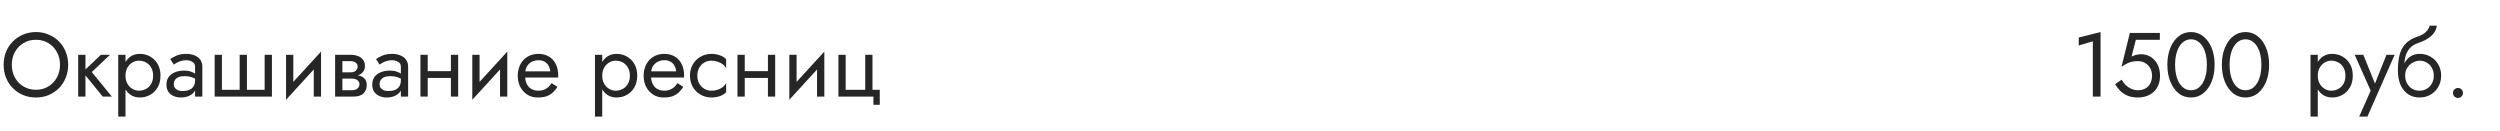
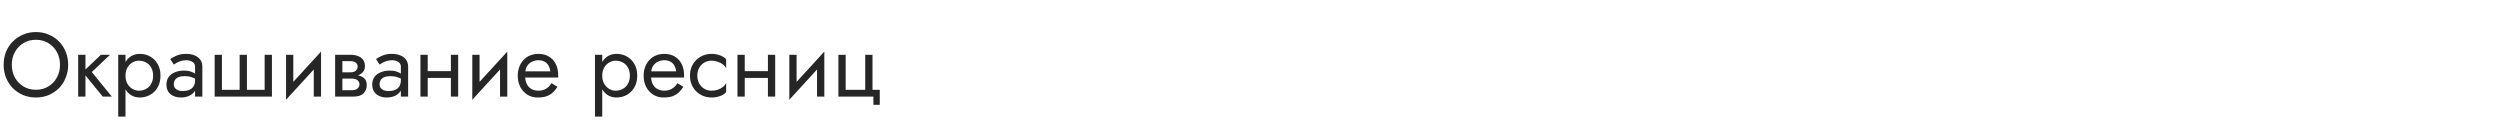
<svg xmlns="http://www.w3.org/2000/svg" width="440" height="23" viewBox="0 0 440 23" fill="none">
  <path d="M2.08 11.4C2.08 10.557 2.261 9.805 2.624 9.144C2.997 8.483 3.504 7.96 4.144 7.576C4.784 7.192 5.509 7 6.32 7C7.141 7 7.867 7.192 8.496 7.576C9.136 7.96 9.637 8.483 10 9.144C10.373 9.805 10.56 10.557 10.56 11.4C10.56 12.243 10.373 12.995 10 13.656C9.637 14.317 9.136 14.84 8.496 15.224C7.867 15.608 7.141 15.8 6.32 15.8C5.509 15.8 4.784 15.608 4.144 15.224C3.504 14.84 2.997 14.317 2.624 13.656C2.261 12.995 2.08 12.243 2.08 11.4ZM0.64 11.4C0.64 12.211 0.779 12.968 1.056 13.672C1.344 14.376 1.744 14.989 2.256 15.512C2.768 16.024 3.371 16.429 4.064 16.728C4.757 17.016 5.509 17.16 6.32 17.16C7.141 17.16 7.893 17.016 8.576 16.728C9.269 16.429 9.872 16.024 10.384 15.512C10.896 14.989 11.291 14.376 11.568 13.672C11.856 12.968 12 12.211 12 11.4C12 10.579 11.856 9.821 11.568 9.128C11.291 8.424 10.896 7.816 10.384 7.304C9.872 6.781 9.269 6.376 8.576 6.088C7.893 5.789 7.141 5.64 6.32 5.64C5.509 5.64 4.757 5.789 4.064 6.088C3.371 6.376 2.768 6.781 2.256 7.304C1.744 7.816 1.344 8.424 1.056 9.128C0.779 9.821 0.64 10.579 0.64 11.4ZM13.761 9.64V17H15.041V9.64H13.761ZM17.761 9.64L14.561 12.68L18.081 17H19.681L16.161 12.68L19.361 9.64H17.761ZM22.087 20.52V9.64H20.808V20.52H22.087ZM28.247 13.32C28.247 12.52 28.082 11.837 27.752 11.272C27.421 10.696 26.978 10.253 26.424 9.944C25.88 9.635 25.271 9.48 24.599 9.48C23.991 9.48 23.453 9.635 22.983 9.944C22.525 10.253 22.162 10.696 21.895 11.272C21.64 11.837 21.512 12.52 21.512 13.32C21.512 14.109 21.64 14.792 21.895 15.368C22.162 15.944 22.525 16.387 22.983 16.696C23.453 17.005 23.991 17.16 24.599 17.16C25.271 17.16 25.88 17.005 26.424 16.696C26.978 16.387 27.421 15.944 27.752 15.368C28.082 14.792 28.247 14.109 28.247 13.32ZM26.951 13.32C26.951 13.885 26.834 14.365 26.599 14.76C26.375 15.155 26.072 15.453 25.688 15.656C25.314 15.859 24.898 15.96 24.439 15.96C24.066 15.96 23.698 15.859 23.335 15.656C22.973 15.453 22.674 15.155 22.439 14.76C22.205 14.365 22.087 13.885 22.087 13.32C22.087 12.755 22.205 12.275 22.439 11.88C22.674 11.485 22.973 11.187 23.335 10.984C23.698 10.781 24.066 10.68 24.439 10.68C24.898 10.68 25.314 10.781 25.688 10.984C26.072 11.187 26.375 11.485 26.599 11.88C26.834 12.275 26.951 12.755 26.951 13.32ZM30.588 14.84C30.588 14.541 30.658 14.285 30.797 14.072C30.935 13.859 31.143 13.693 31.421 13.576C31.709 13.459 32.066 13.4 32.492 13.4C32.962 13.4 33.383 13.464 33.757 13.592C34.13 13.709 34.498 13.896 34.861 14.152V13.4C34.786 13.304 34.647 13.181 34.444 13.032C34.242 12.872 33.97 12.733 33.629 12.616C33.298 12.488 32.898 12.424 32.428 12.424C31.788 12.424 31.234 12.525 30.765 12.728C30.295 12.92 29.933 13.197 29.677 13.56C29.421 13.923 29.293 14.365 29.293 14.888C29.293 15.389 29.404 15.811 29.628 16.152C29.863 16.483 30.172 16.733 30.556 16.904C30.941 17.075 31.362 17.16 31.82 17.16C32.333 17.16 32.797 17.075 33.212 16.904C33.629 16.723 33.959 16.467 34.205 16.136C34.461 15.795 34.589 15.389 34.589 14.92L34.333 14.12C34.333 14.579 34.236 14.947 34.044 15.224C33.863 15.501 33.607 15.704 33.276 15.832C32.946 15.96 32.567 16.024 32.141 16.024C31.852 16.024 31.591 15.981 31.357 15.896C31.122 15.8 30.935 15.667 30.797 15.496C30.658 15.315 30.588 15.096 30.588 14.84ZM30.588 11.368C30.706 11.283 30.866 11.181 31.069 11.064C31.282 10.936 31.532 10.829 31.82 10.744C32.108 10.648 32.428 10.6 32.781 10.6C33.186 10.6 33.543 10.696 33.852 10.888C34.172 11.069 34.333 11.347 34.333 11.72V17H35.612V11.72C35.612 11.24 35.49 10.835 35.245 10.504C35.01 10.173 34.679 9.923 34.252 9.752C33.837 9.571 33.346 9.48 32.781 9.48C32.119 9.48 31.554 9.581 31.084 9.784C30.615 9.987 30.242 10.189 29.965 10.392L30.588 11.368ZM43.458 15.8V9.64H42.178V15.8H39.058V9.64H37.778V17H47.858V9.64H46.578V15.8H43.458ZM56.422 10.92L56.502 9.08L50.422 15.72L50.343 17.56L56.422 10.92ZM51.623 9.64H50.343V17.56L51.623 15.8V9.64ZM56.502 9.08L55.222 10.84V17H56.502V9.08ZM59.733 13.16V13.832H61.861C62.107 13.832 62.315 13.859 62.485 13.912C62.667 13.955 62.811 14.024 62.917 14.12C63.035 14.216 63.12 14.323 63.173 14.44C63.237 14.557 63.269 14.691 63.269 14.84C63.269 15.128 63.152 15.373 62.917 15.576C62.693 15.779 62.341 15.88 61.861 15.88H59.733V17H62.181C63.024 17 63.627 16.808 63.989 16.424C64.363 16.029 64.549 15.555 64.549 15C64.549 14.52 64.432 14.147 64.197 13.88C63.963 13.613 63.643 13.427 63.237 13.32C62.832 13.213 62.373 13.16 61.861 13.16H59.733ZM59.733 13.48H61.701C62.16 13.48 62.576 13.416 62.949 13.288C63.333 13.149 63.643 12.947 63.877 12.68C64.112 12.403 64.229 12.056 64.229 11.64C64.229 11.16 64.112 10.776 63.877 10.488C63.643 10.189 63.333 9.976 62.949 9.848C62.576 9.709 62.16 9.64 61.701 9.64H59.733V10.76H61.701C62.085 10.76 62.389 10.851 62.613 11.032C62.837 11.203 62.949 11.432 62.949 11.72C62.949 11.859 62.917 11.992 62.853 12.12C62.8 12.237 62.72 12.344 62.613 12.44C62.507 12.536 62.373 12.611 62.213 12.664C62.064 12.707 61.893 12.728 61.701 12.728H59.733V13.48ZM58.981 9.64V17H60.261V9.64H58.981ZM66.807 14.84C66.807 14.541 66.877 14.285 67.015 14.072C67.154 13.859 67.362 13.693 67.639 13.576C67.927 13.459 68.285 13.4 68.711 13.4C69.181 13.4 69.602 13.464 69.975 13.592C70.349 13.709 70.717 13.896 71.079 14.152V13.4C71.005 13.304 70.866 13.181 70.663 13.032C70.461 12.872 70.189 12.733 69.847 12.616C69.517 12.488 69.117 12.424 68.647 12.424C68.007 12.424 67.453 12.525 66.983 12.728C66.514 12.92 66.151 13.197 65.895 13.56C65.639 13.923 65.511 14.365 65.511 14.888C65.511 15.389 65.623 15.811 65.847 16.152C66.082 16.483 66.391 16.733 66.775 16.904C67.159 17.075 67.581 17.16 68.039 17.16C68.551 17.16 69.015 17.075 69.431 16.904C69.847 16.723 70.178 16.467 70.423 16.136C70.679 15.795 70.807 15.389 70.807 14.92L70.551 14.12C70.551 14.579 70.455 14.947 70.263 15.224C70.082 15.501 69.826 15.704 69.495 15.832C69.165 15.96 68.786 16.024 68.359 16.024C68.071 16.024 67.81 15.981 67.575 15.896C67.341 15.8 67.154 15.667 67.015 15.496C66.877 15.315 66.807 15.096 66.807 14.84ZM66.807 11.368C66.925 11.283 67.085 11.181 67.287 11.064C67.501 10.936 67.751 10.829 68.039 10.744C68.327 10.648 68.647 10.6 68.999 10.6C69.405 10.6 69.762 10.696 70.071 10.888C70.391 11.069 70.551 11.347 70.551 11.72V17H71.831V11.72C71.831 11.24 71.709 10.835 71.463 10.504C71.229 10.173 70.898 9.923 70.471 9.752C70.055 9.571 69.565 9.48 68.999 9.48C68.338 9.48 67.773 9.581 67.303 9.784C66.834 9.987 66.461 10.189 66.183 10.392L66.807 11.368ZM74.749 13.72H80.189V12.52H74.749V13.72ZM79.357 9.64V17H80.637V9.64H79.357ZM73.997 9.64V17H75.277V9.64H73.997ZM89.204 10.92L89.284 9.08L83.204 15.72L83.124 17.56L89.204 10.92ZM84.404 9.64H83.124V17.56L84.404 15.8V9.64ZM89.284 9.08L88.004 10.84V17H89.284V9.08ZM91.939 13.64H98.227C98.237 13.576 98.243 13.512 98.243 13.448C98.243 13.384 98.243 13.32 98.243 13.256C98.243 12.477 98.099 11.811 97.811 11.256C97.522 10.691 97.117 10.253 96.594 9.944C96.072 9.635 95.464 9.48 94.77 9.48C94.141 9.48 93.57 9.608 93.058 9.864C92.557 10.12 92.147 10.477 91.826 10.936C91.507 11.395 91.293 11.928 91.186 12.536C91.165 12.664 91.149 12.792 91.138 12.92C91.128 13.048 91.123 13.181 91.123 13.32C91.123 14.056 91.272 14.717 91.57 15.304C91.88 15.88 92.296 16.333 92.819 16.664C93.352 16.995 93.949 17.16 94.611 17.16C95.251 17.16 95.784 17.085 96.21 16.936C96.637 16.776 97 16.557 97.299 16.28C97.597 15.992 97.869 15.661 98.115 15.288L97.075 14.632C96.915 14.899 96.722 15.133 96.499 15.336C96.275 15.528 96.019 15.683 95.731 15.8C95.453 15.907 95.133 15.96 94.77 15.96C94.29 15.96 93.874 15.859 93.522 15.656C93.171 15.453 92.898 15.155 92.707 14.76C92.514 14.365 92.418 13.885 92.418 13.32L92.451 12.84C92.451 12.381 92.552 11.987 92.754 11.656C92.968 11.315 93.251 11.053 93.603 10.872C93.954 10.691 94.344 10.6 94.77 10.6C95.197 10.6 95.555 10.685 95.843 10.856C96.141 11.016 96.371 11.245 96.531 11.544C96.701 11.832 96.808 12.168 96.85 12.552H91.939V13.64ZM105.994 20.52V9.64H104.714V20.52H105.994ZM112.154 13.32C112.154 12.52 111.988 11.837 111.658 11.272C111.327 10.696 110.884 10.253 110.33 9.944C109.786 9.635 109.178 9.48 108.506 9.48C107.898 9.48 107.359 9.635 106.89 9.944C106.431 10.253 106.068 10.696 105.802 11.272C105.546 11.837 105.418 12.52 105.418 13.32C105.418 14.109 105.546 14.792 105.802 15.368C106.068 15.944 106.431 16.387 106.89 16.696C107.359 17.005 107.898 17.16 108.506 17.16C109.178 17.16 109.786 17.005 110.33 16.696C110.884 16.387 111.327 15.944 111.658 15.368C111.988 14.792 112.154 14.109 112.154 13.32ZM110.858 13.32C110.858 13.885 110.74 14.365 110.506 14.76C110.282 15.155 109.978 15.453 109.594 15.656C109.22 15.859 108.804 15.96 108.346 15.96C107.972 15.96 107.604 15.859 107.242 15.656C106.879 15.453 106.58 15.155 106.346 14.76C106.111 14.365 105.994 13.885 105.994 13.32C105.994 12.755 106.111 12.275 106.346 11.88C106.58 11.485 106.879 11.187 107.242 10.984C107.604 10.781 107.972 10.68 108.346 10.68C108.804 10.68 109.22 10.781 109.594 10.984C109.978 11.187 110.282 11.485 110.506 11.88C110.74 12.275 110.858 12.755 110.858 13.32ZM114.095 13.64H120.383C120.393 13.576 120.399 13.512 120.399 13.448C120.399 13.384 120.399 13.32 120.399 13.256C120.399 12.477 120.255 11.811 119.967 11.256C119.679 10.691 119.273 10.253 118.751 9.944C118.228 9.635 117.62 9.48 116.927 9.48C116.297 9.48 115.727 9.608 115.215 9.864C114.713 10.12 114.303 10.477 113.983 10.936C113.663 11.395 113.449 11.928 113.343 12.536C113.321 12.664 113.305 12.792 113.295 12.92C113.284 13.048 113.279 13.181 113.279 13.32C113.279 14.056 113.428 14.717 113.727 15.304C114.036 15.88 114.452 16.333 114.975 16.664C115.508 16.995 116.105 17.16 116.767 17.16C117.407 17.16 117.94 17.085 118.367 16.936C118.793 16.776 119.156 16.557 119.455 16.28C119.753 15.992 120.025 15.661 120.271 15.288L119.231 14.632C119.071 14.899 118.879 15.133 118.655 15.336C118.431 15.528 118.175 15.683 117.887 15.8C117.609 15.907 117.289 15.96 116.927 15.96C116.447 15.96 116.031 15.859 115.679 15.656C115.327 15.453 115.055 15.155 114.863 14.76C114.671 14.365 114.575 13.885 114.575 13.32L114.607 12.84C114.607 12.381 114.708 11.987 114.911 11.656C115.124 11.315 115.407 11.053 115.759 10.872C116.111 10.691 116.5 10.6 116.927 10.6C117.353 10.6 117.711 10.685 117.999 10.856C118.297 11.016 118.527 11.245 118.687 11.544C118.857 11.832 118.964 12.168 119.007 12.552H114.095V13.64ZM122.729 13.32C122.729 12.808 122.836 12.355 123.049 11.96C123.273 11.555 123.572 11.24 123.945 11.016C124.329 10.792 124.761 10.68 125.241 10.68C125.636 10.68 126.004 10.744 126.345 10.872C126.697 10.989 127.001 11.149 127.257 11.352C127.513 11.555 127.694 11.779 127.801 12.024V10.424C127.545 10.125 127.177 9.896 126.697 9.736C126.228 9.565 125.742 9.48 125.241 9.48C124.526 9.48 123.881 9.645 123.305 9.976C122.729 10.307 122.27 10.76 121.929 11.336C121.598 11.912 121.433 12.573 121.433 13.32C121.433 14.056 121.598 14.717 121.929 15.304C122.27 15.88 122.729 16.333 123.305 16.664C123.881 16.995 124.526 17.16 125.241 17.16C125.742 17.16 126.228 17.08 126.697 16.92C127.177 16.749 127.545 16.515 127.801 16.216V14.616C127.694 14.851 127.513 15.075 127.257 15.288C127.001 15.491 126.697 15.656 126.345 15.784C126.004 15.901 125.636 15.96 125.241 15.96C124.761 15.96 124.329 15.848 123.945 15.624C123.572 15.389 123.273 15.075 123.049 14.68C122.836 14.285 122.729 13.832 122.729 13.32ZM130.546 13.72H135.986V12.52H130.546V13.72ZM135.154 9.64V17H136.434V9.64H135.154ZM129.794 9.64V17H131.074V9.64H129.794ZM145.001 10.92L145.081 9.08L139.001 15.72L138.921 17.56L145.001 10.92ZM140.201 9.64H138.921V17.56L140.201 15.8V9.64ZM145.081 9.08L143.801 10.84V17H145.081V9.08ZM153.559 15.8V9.64H152.279V15.8H148.839V9.64H147.559V17H153.719V18.44H154.839V15.8H153.559Z" fill="#262626" />
-   <path d="M365.858 8.008L368.338 7.272V17H369.698V5.64L365.858 6.6V8.008ZM380.165 13.32C380.165 12.573 380.021 11.917 379.733 11.352C379.445 10.787 379.045 10.344 378.533 10.024C378.032 9.704 377.461 9.544 376.821 9.544C376.544 9.544 376.261 9.581 375.973 9.656C375.696 9.72 375.424 9.821 375.157 9.96L375.909 7H380.133V5.8H374.853L373.381 11.768C373.765 11.501 374.101 11.299 374.389 11.16C374.688 11.011 374.981 10.909 375.269 10.856C375.568 10.792 375.893 10.76 376.245 10.76C376.725 10.76 377.152 10.867 377.525 11.08C377.909 11.293 378.208 11.592 378.421 11.976C378.645 12.36 378.757 12.808 378.757 13.32C378.757 13.832 378.656 14.28 378.453 14.664C378.261 15.048 377.979 15.347 377.605 15.56C377.232 15.773 376.779 15.88 376.245 15.88C375.84 15.88 375.451 15.795 375.077 15.624C374.704 15.443 374.373 15.213 374.085 14.936C373.808 14.648 373.584 14.344 373.413 14.024L372.261 14.808C372.507 15.235 372.805 15.629 373.157 15.992C373.52 16.344 373.952 16.627 374.453 16.84C374.965 17.053 375.563 17.16 376.245 17.16C376.789 17.16 377.296 17.08 377.765 16.92C378.235 16.76 378.651 16.52 379.013 16.2C379.376 15.88 379.659 15.48 379.861 15C380.064 14.52 380.165 13.96 380.165 13.32ZM382.812 11.4C382.812 10.749 382.877 10.152 383.005 9.608C383.133 9.053 383.319 8.579 383.565 8.184C383.81 7.779 384.103 7.469 384.445 7.256C384.797 7.032 385.186 6.92 385.613 6.92C386.05 6.92 386.439 7.032 386.781 7.256C387.122 7.469 387.415 7.779 387.661 8.184C387.906 8.579 388.093 9.053 388.221 9.608C388.349 10.152 388.413 10.749 388.413 11.4C388.413 12.051 388.349 12.653 388.221 13.208C388.093 13.752 387.906 14.227 387.661 14.632C387.415 15.027 387.122 15.336 386.781 15.56C386.439 15.773 386.05 15.88 385.613 15.88C385.186 15.88 384.797 15.773 384.445 15.56C384.103 15.336 383.81 15.027 383.565 14.632C383.319 14.227 383.133 13.752 383.005 13.208C382.877 12.653 382.812 12.051 382.812 11.4ZM381.453 11.4C381.453 12.52 381.629 13.512 381.981 14.376C382.333 15.24 382.818 15.923 383.437 16.424C384.066 16.915 384.791 17.16 385.613 17.16C386.434 17.16 387.154 16.915 387.773 16.424C388.402 15.923 388.893 15.24 389.245 14.376C389.597 13.512 389.773 12.52 389.773 11.4C389.773 10.28 389.597 9.288 389.245 8.424C388.893 7.56 388.402 6.883 387.773 6.392C387.154 5.891 386.434 5.64 385.613 5.64C384.791 5.64 384.066 5.891 383.437 6.392C382.818 6.883 382.333 7.56 381.981 8.424C381.629 9.288 381.453 10.28 381.453 11.4ZM392.406 11.4C392.406 10.749 392.47 10.152 392.598 9.608C392.726 9.053 392.913 8.579 393.158 8.184C393.404 7.779 393.697 7.469 394.038 7.256C394.39 7.032 394.78 6.92 395.206 6.92C395.644 6.92 396.033 7.032 396.374 7.256C396.716 7.469 397.009 7.779 397.254 8.184C397.5 8.579 397.686 9.053 397.814 9.608C397.942 10.152 398.006 10.749 398.006 11.4C398.006 12.051 397.942 12.653 397.814 13.208C397.686 13.752 397.5 14.227 397.254 14.632C397.009 15.027 396.716 15.336 396.374 15.56C396.033 15.773 395.644 15.88 395.206 15.88C394.78 15.88 394.39 15.773 394.038 15.56C393.697 15.336 393.404 15.027 393.158 14.632C392.913 14.227 392.726 13.752 392.598 13.208C392.47 12.653 392.406 12.051 392.406 11.4ZM391.046 11.4C391.046 12.52 391.222 13.512 391.574 14.376C391.926 15.24 392.412 15.923 393.03 16.424C393.66 16.915 394.385 17.16 395.206 17.16C396.028 17.16 396.748 16.915 397.366 16.424C397.996 15.923 398.486 15.24 398.838 14.376C399.19 13.512 399.366 12.52 399.366 11.4C399.366 10.28 399.19 9.288 398.838 8.424C398.486 7.56 397.996 6.883 397.366 6.392C396.748 5.891 396.028 5.64 395.206 5.64C394.385 5.64 393.66 5.891 393.03 6.392C392.412 6.883 391.926 7.56 391.574 8.424C391.222 9.288 391.046 10.28 391.046 11.4Z" fill="#262626" />
-   <path d="M407.931 20.52V9.64H406.651V20.52H407.931ZM414.091 13.32C414.091 12.52 413.926 11.837 413.595 11.272C413.265 10.696 412.822 10.253 412.267 9.944C411.723 9.635 411.115 9.48 410.443 9.48C409.835 9.48 409.297 9.635 408.827 9.944C408.369 10.253 408.006 10.696 407.739 11.272C407.483 11.837 407.355 12.52 407.355 13.32C407.355 14.109 407.483 14.792 407.739 15.368C408.006 15.944 408.369 16.387 408.827 16.696C409.297 17.005 409.835 17.16 410.443 17.16C411.115 17.16 411.723 17.005 412.267 16.696C412.822 16.387 413.265 15.944 413.595 15.368C413.926 14.792 414.091 14.109 414.091 13.32ZM412.795 13.32C412.795 13.885 412.678 14.365 412.443 14.76C412.219 15.155 411.915 15.453 411.531 15.656C411.158 15.859 410.742 15.96 410.283 15.96C409.91 15.96 409.542 15.859 409.179 15.656C408.817 15.453 408.518 15.155 408.283 14.76C408.049 14.365 407.931 13.885 407.931 13.32C407.931 12.755 408.049 12.275 408.283 11.88C408.518 11.485 408.817 11.187 409.179 10.984C409.542 10.781 409.91 10.68 410.283 10.68C410.742 10.68 411.158 10.781 411.531 10.984C411.915 11.187 412.219 11.485 412.443 11.88C412.678 12.275 412.795 12.755 412.795 13.32ZM421.462 9.64H420.022L417.75 15.336L418.278 15.4L415.942 9.64H414.422L417.238 15.96L415.222 20.52H416.662L421.462 9.64ZM425.837 10.68C426.317 10.68 426.743 10.792 427.117 11.016C427.501 11.24 427.799 11.555 428.013 11.96C428.237 12.355 428.349 12.808 428.349 13.32C428.349 13.832 428.237 14.285 428.013 14.68C427.799 15.075 427.501 15.389 427.117 15.624C426.743 15.848 426.317 15.96 425.837 15.96C425.357 15.96 424.925 15.848 424.541 15.624C424.167 15.389 423.869 15.075 423.645 14.68C423.421 14.285 423.309 13.832 423.309 13.32L422.029 12.36C422.029 13.416 422.194 14.301 422.525 15.016C422.866 15.731 423.325 16.269 423.901 16.632C424.477 16.984 425.122 17.16 425.837 17.16C426.562 17.16 427.207 16.995 427.773 16.664C428.349 16.333 428.802 15.88 429.133 15.304C429.474 14.717 429.645 14.056 429.645 13.32C429.645 12.573 429.474 11.912 429.133 11.336C428.802 10.76 428.349 10.307 427.773 9.976C427.207 9.645 426.562 9.48 425.837 9.48V10.68ZM422.733 13.32H423.309C423.309 12.893 423.383 12.52 423.533 12.2C423.693 11.869 423.895 11.592 424.141 11.368C424.397 11.144 424.674 10.973 424.973 10.856C425.271 10.739 425.559 10.68 425.837 10.68V9.48C425.378 9.48 424.957 9.571 424.573 9.752C424.199 9.923 423.874 10.173 423.597 10.504C423.319 10.835 423.106 11.24 422.957 11.72C422.807 12.189 422.733 12.723 422.733 13.32ZM422.029 12.36L423.149 13.208V11.56C423.149 11.027 423.218 10.493 423.357 9.96C423.495 9.416 423.746 8.931 424.109 8.504C424.482 8.077 424.999 7.757 425.661 7.544C426.247 7.352 426.77 7.112 427.229 6.824C427.698 6.536 428.077 6.2 428.365 5.816C428.653 5.421 428.823 4.989 428.877 4.52H427.613C427.538 4.904 427.319 5.272 426.957 5.624C426.605 5.965 426.066 6.259 425.341 6.504C424.487 6.792 423.815 7.208 423.325 7.752C422.845 8.285 422.509 8.936 422.317 9.704C422.125 10.472 422.029 11.357 422.029 12.36ZM431.723 16.36C431.723 16.595 431.808 16.803 431.979 16.984C432.16 17.155 432.368 17.24 432.603 17.24C432.848 17.24 433.056 17.155 433.227 16.984C433.398 16.803 433.483 16.595 433.483 16.36C433.483 16.115 433.398 15.907 433.227 15.736C433.056 15.565 432.848 15.48 432.603 15.48C432.368 15.48 432.16 15.565 431.979 15.736C431.808 15.907 431.723 16.115 431.723 16.36Z" fill="#262626" />
</svg>